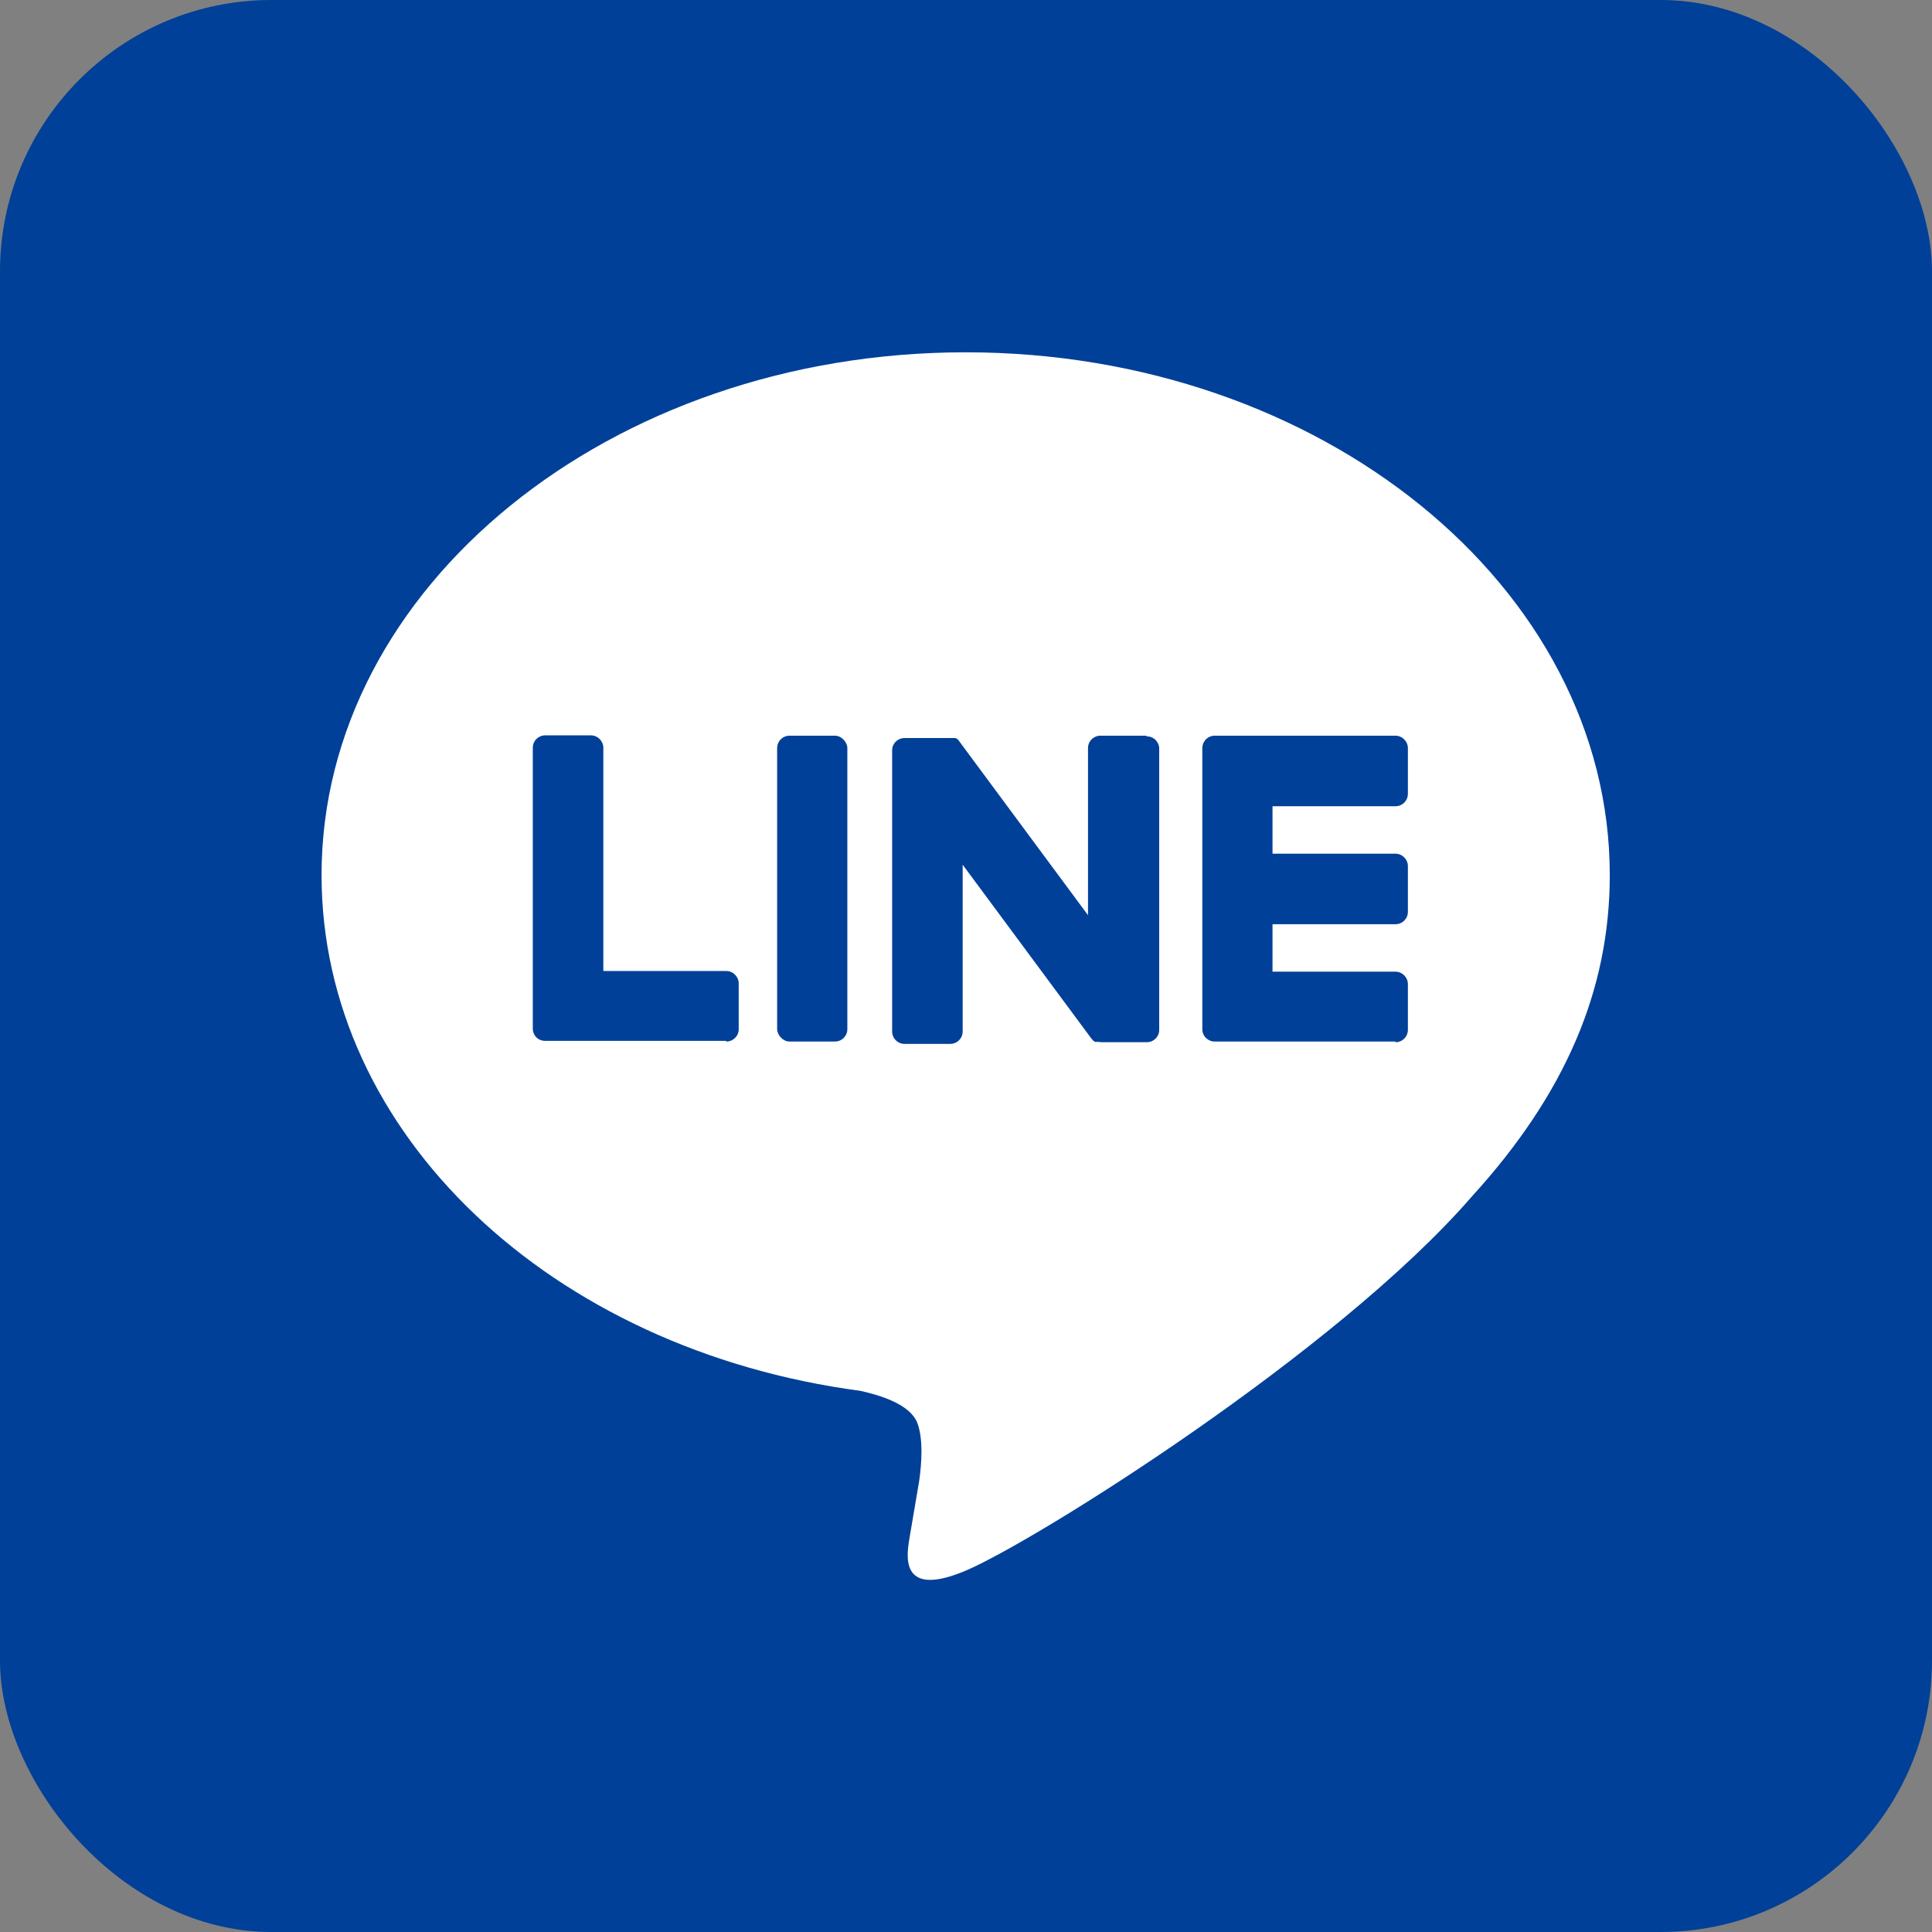
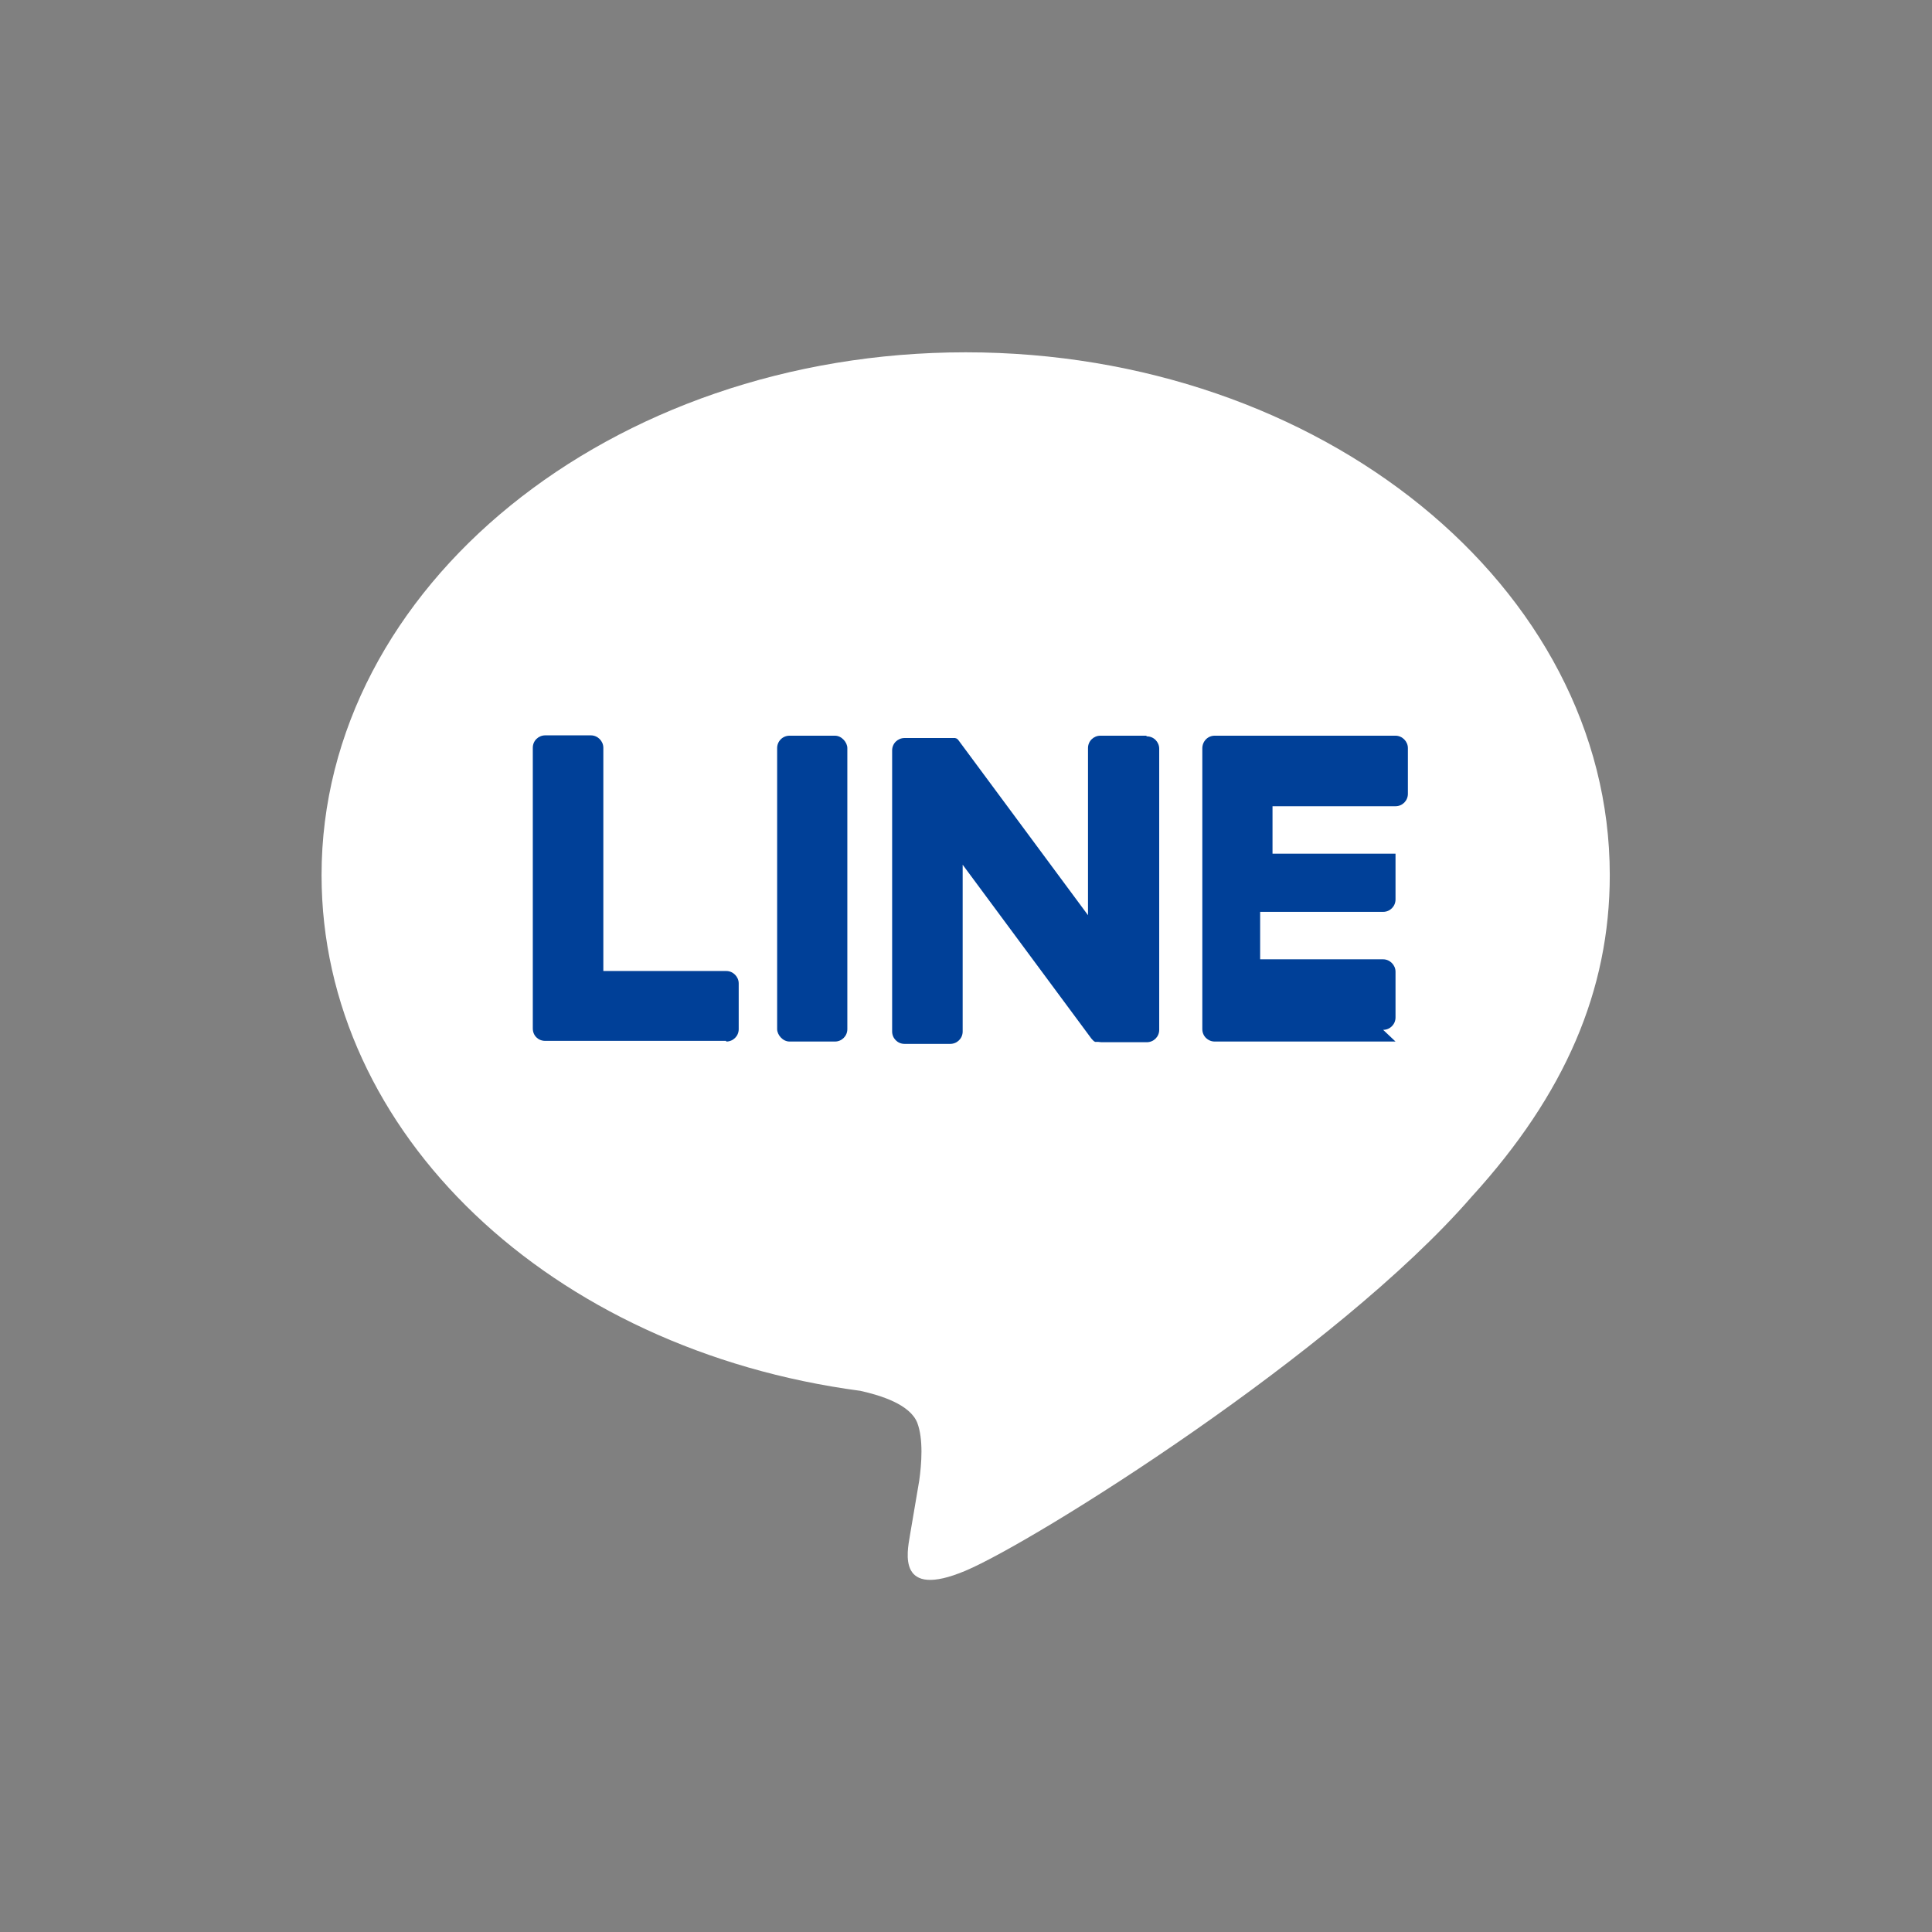
<svg xmlns="http://www.w3.org/2000/svg" id="_レイヤー_2" viewBox="0 0 57.8 57.8">
  <rect x="0" y="0" width="57.8" height="57.8" fill="#808080" stroke="none" />
  <defs>
    <style>.cls-1{fill:#004098;}.cls-2{fill:#fff;}</style>
  </defs>
  <g id="contents">
    <g>
-       <rect class="cls-1" width="57.8" height="57.8" rx="8.12" ry="8.12" />
      <g>
        <path class="cls-2" d="M48.16,26.18c0-8.62-8.64-15.64-19.27-15.64s-19.27,7.02-19.27,15.64c0,7.73,6.86,14.2,16.12,15.43,.63,.14,1.48,.41,1.7,.95,.19,.49,.13,1.25,.06,1.74,0,0-.23,1.36-.28,1.65-.08,.49-.39,1.91,1.67,1.04,2.06-.87,11.1-6.53,15.14-11.19h0c2.79-3.06,4.13-6.17,4.13-9.62Z" />
        <g>
-           <path class="cls-1" d="M41.75,31.16h-5.41c-.2,0-.37-.16-.37-.37h0v-8.4h0c0-.21,.16-.38,.37-.38h5.41c.2,0,.37,.17,.37,.37v1.37c0,.2-.16,.37-.37,.37h-3.68v1.42h3.68c.2,0,.37,.17,.37,.37v1.37c0,.2-.16,.37-.37,.37h-3.68v1.42h3.68c.2,0,.37,.17,.37,.37v1.37c0,.2-.16,.37-.37,.37Z" />
+           <path class="cls-1" d="M41.75,31.16h-5.41c-.2,0-.37-.16-.37-.37h0v-8.4h0c0-.21,.16-.38,.37-.38h5.41c.2,0,.37,.17,.37,.37v1.37c0,.2-.16,.37-.37,.37h-3.68v1.42h3.68v1.37c0,.2-.16,.37-.37,.37h-3.68v1.42h3.68c.2,0,.37,.17,.37,.37v1.37c0,.2-.16,.37-.37,.37Z" />
          <path class="cls-1" d="M21.73,31.16c.2,0,.37-.16,.37-.37v-1.37c0-.2-.17-.37-.37-.37h-3.68v-6.68c0-.2-.17-.37-.37-.37h-1.37c-.2,0-.37,.16-.37,.37v8.4h0c0,.21,.16,.37,.37,.37h5.41Z" />
          <rect class="cls-1" x="23.25" y="22.01" width="2.1" height="9.15" rx=".37" ry=".37" />
          <path class="cls-1" d="M34.29,22.01h-1.37c-.2,0-.37,.16-.37,.37v5l-3.85-5.2s-.02-.03-.03-.04c0,0,0,0,0,0,0,0-.01-.02-.02-.02,0,0,0,0,0,0,0,0-.01-.01-.02-.02,0,0,0,0,0,0,0,0-.01,0-.02-.01,0,0,0,0-.01,0,0,0-.01,0-.02-.01,0,0,0,0-.01,0,0,0-.01,0-.02,0,0,0,0,0-.01,0,0,0-.01,0-.02,0,0,0,0,0-.01,0,0,0-.01,0-.02,0,0,0-.01,0-.02,0,0,0-.01,0-.02,0,0,0-.01,0-.02,0,0,0,0,0-.01,0h-1.36c-.2,0-.37,.16-.37,.37v8.41c0,.2,.16,.37,.37,.37h1.37c.2,0,.37-.16,.37-.37v-4.99l3.85,5.2s.06,.07,.09,.09c0,0,0,0,0,0,0,0,.02,0,.02,.01,0,0,0,0,.01,0,0,0,.01,0,.02,0,0,0,.01,0,.02,0,0,0,0,0,.01,0,0,0,.02,0,.03,0,0,0,0,0,0,0,.03,0,.06,.01,.1,.01h1.36c.2,0,.37-.16,.37-.37v-8.41c0-.2-.16-.37-.37-.37Z" />
        </g>
      </g>
    </g>
  </g>
</svg>